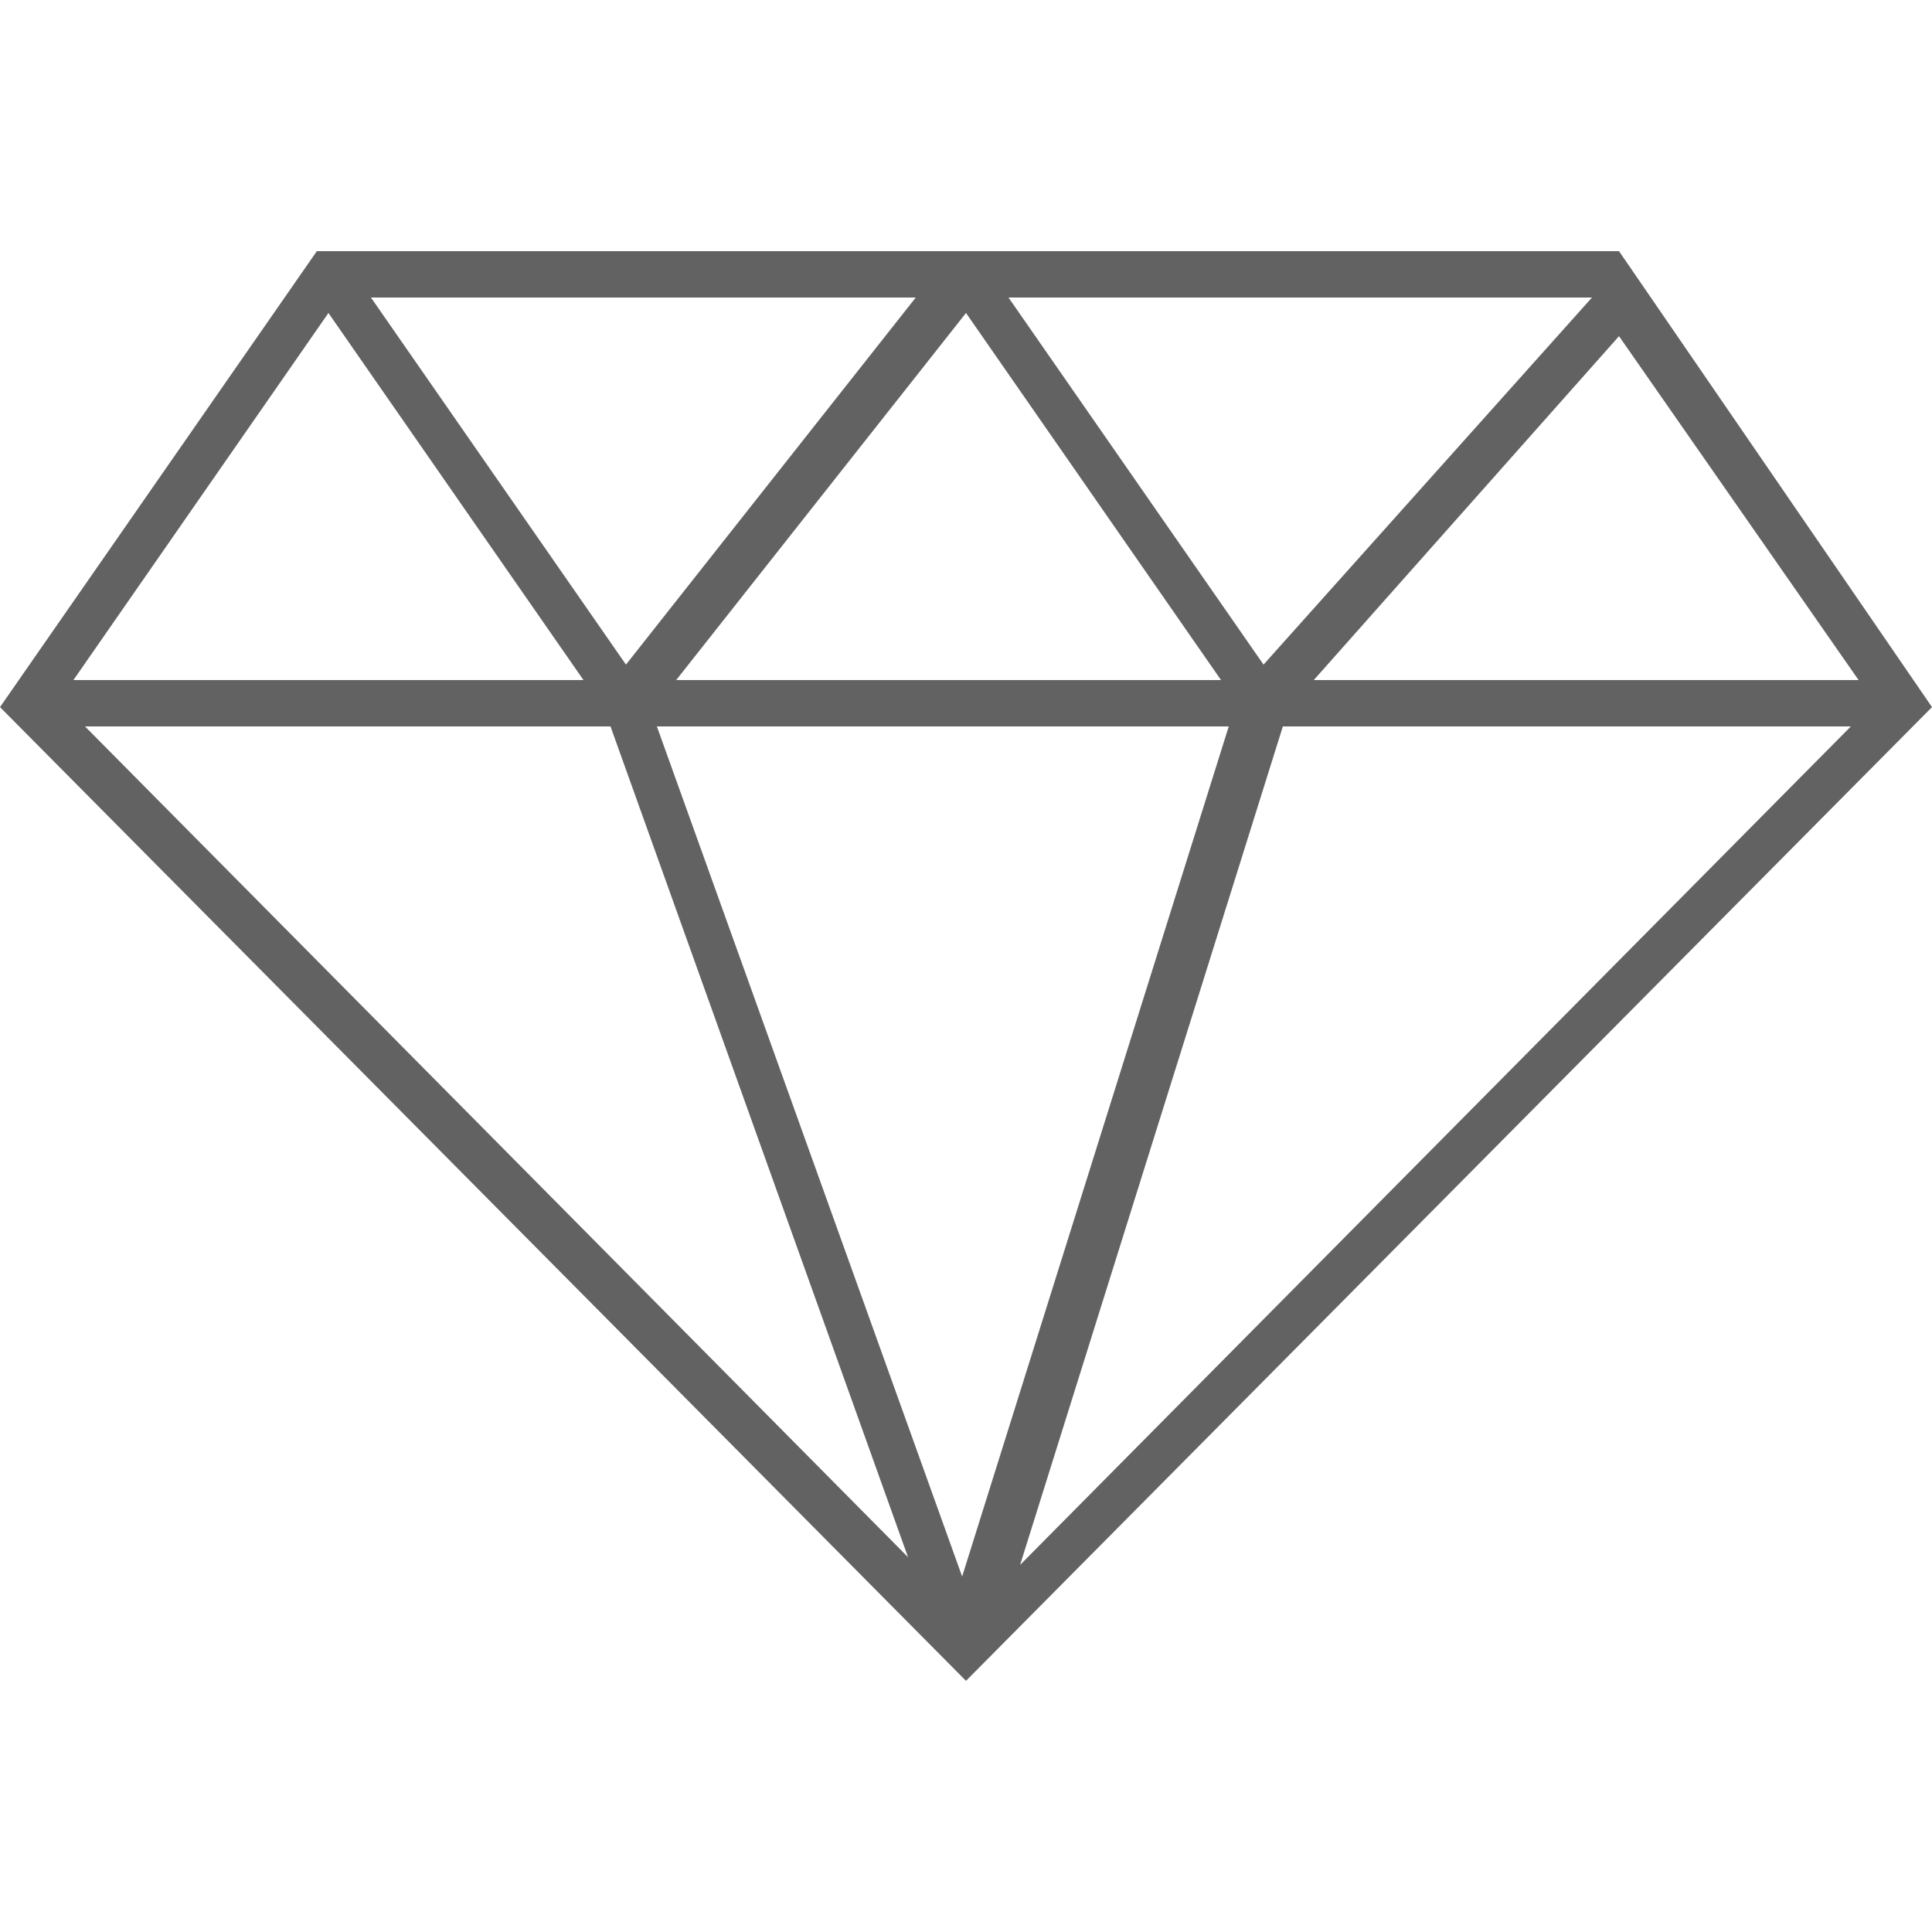
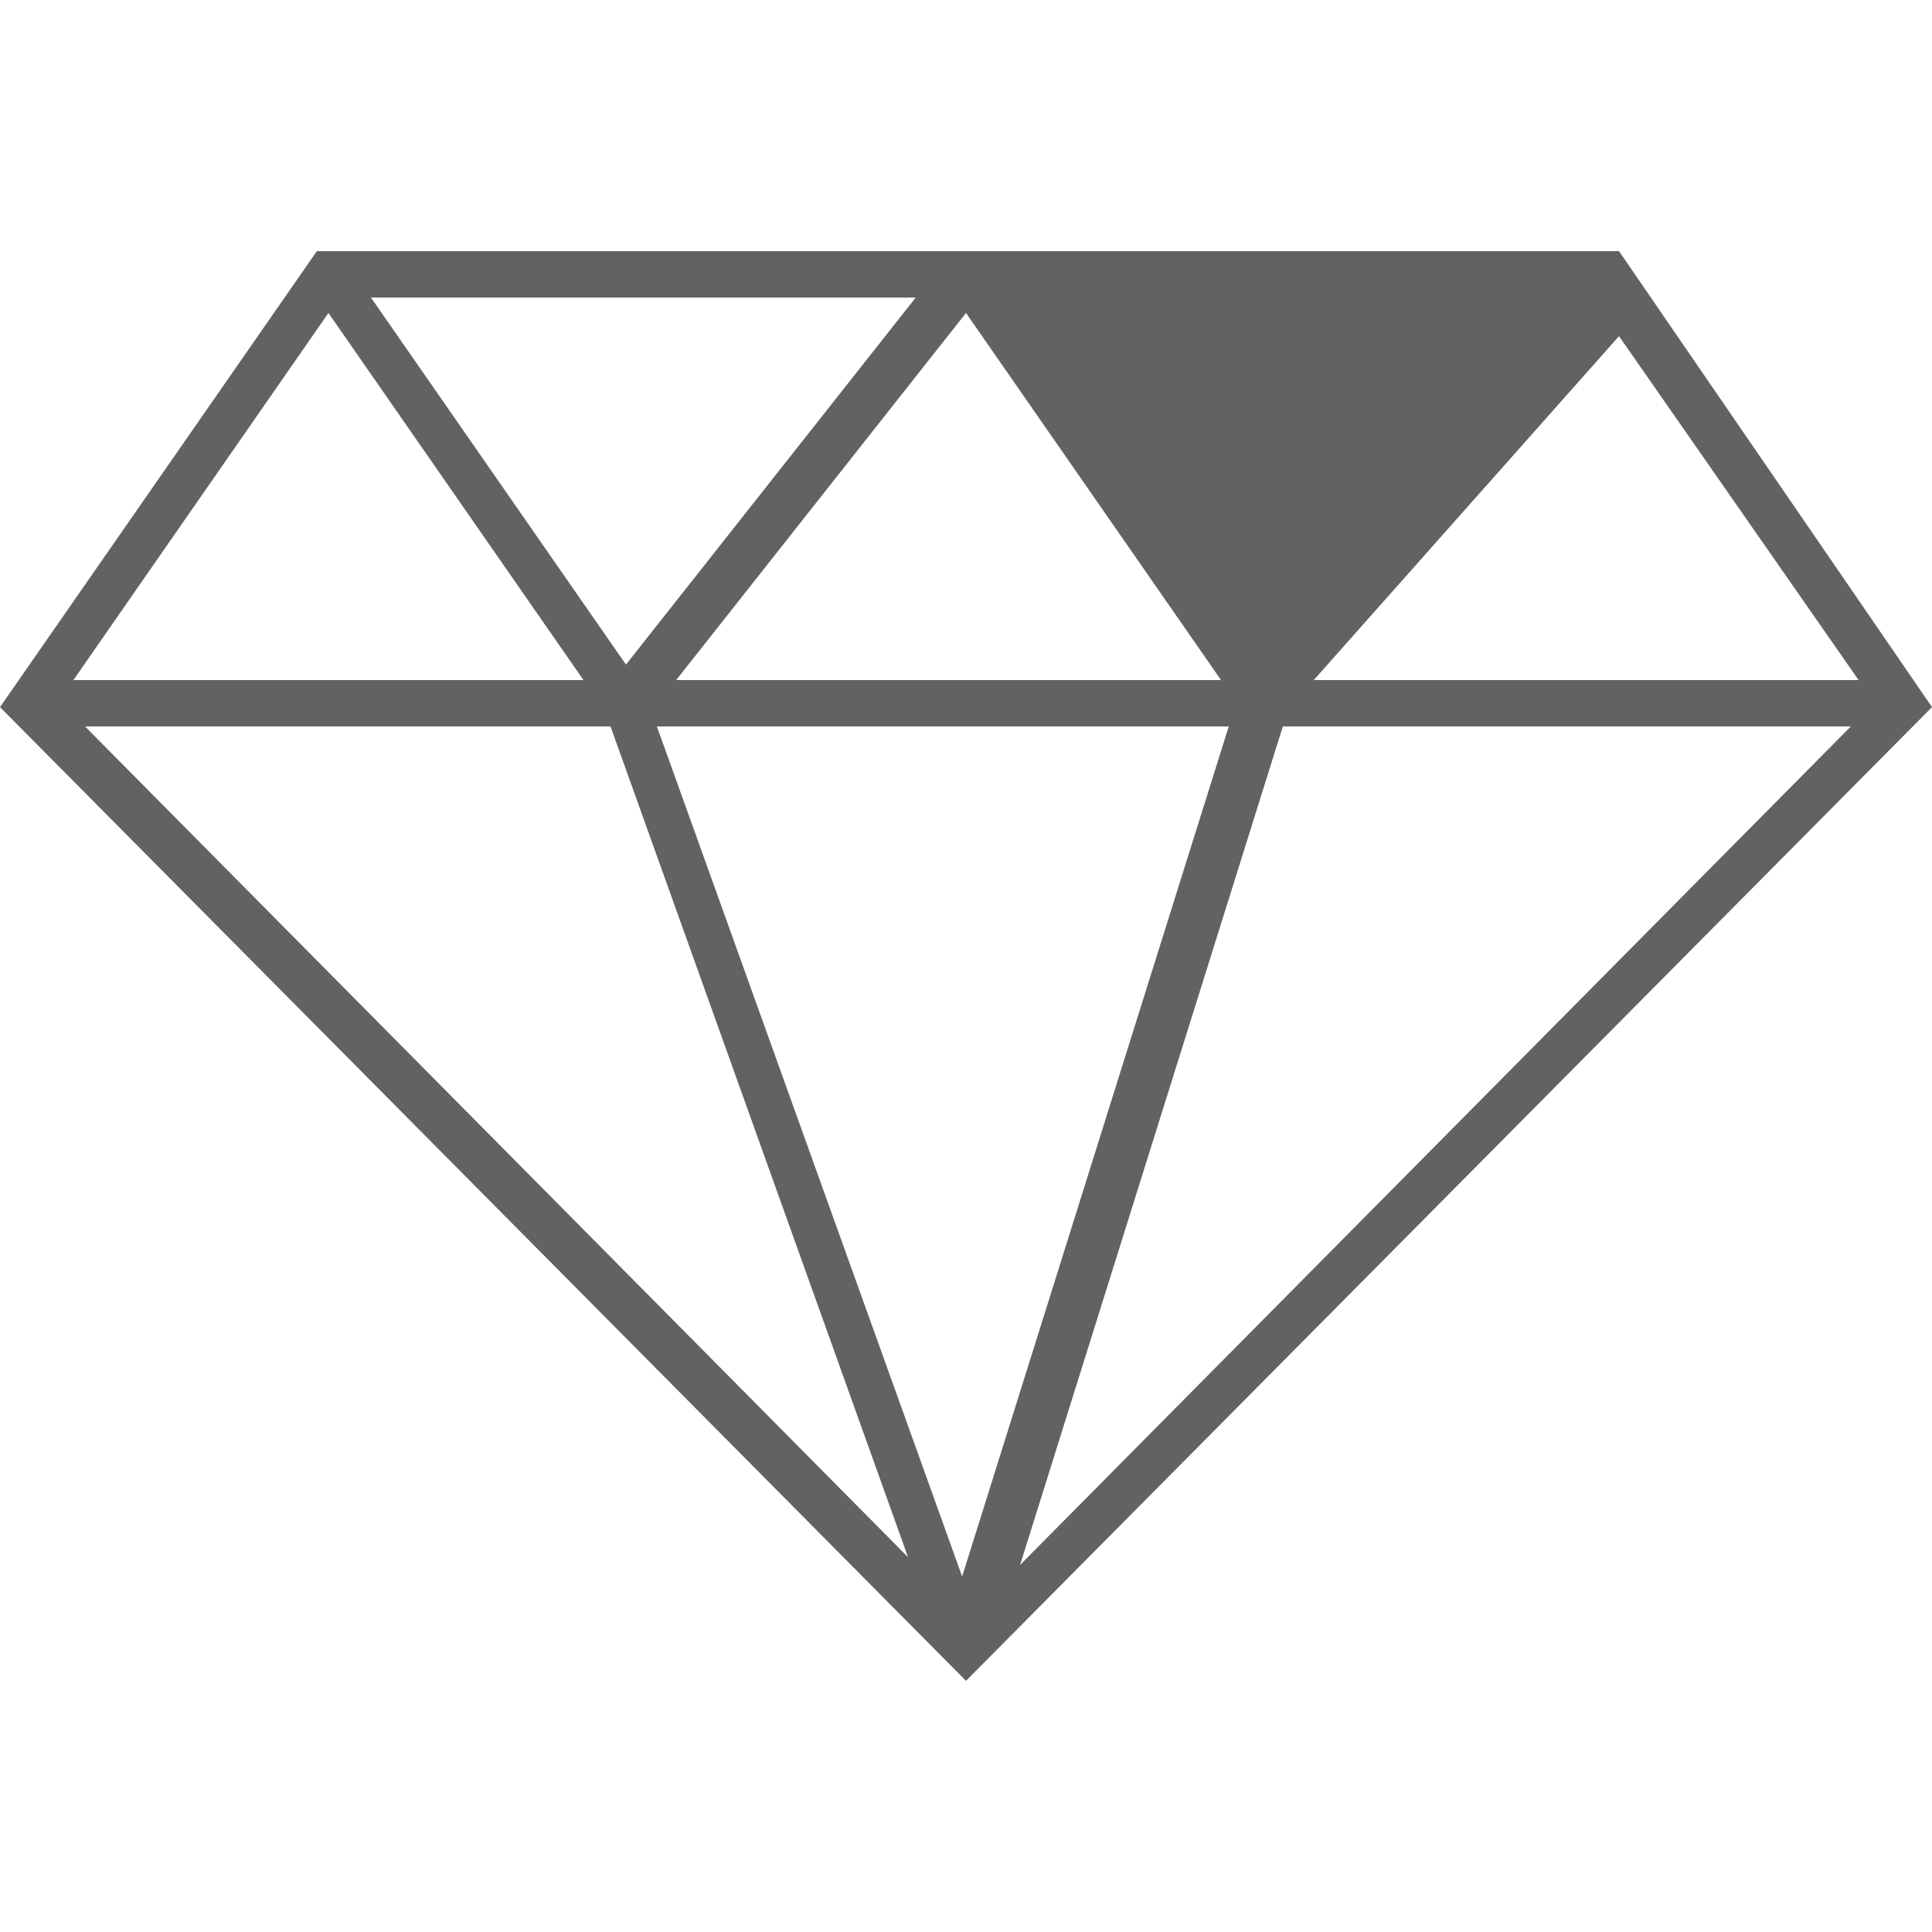
<svg xmlns="http://www.w3.org/2000/svg" viewBox="0 0 50 50" xml:space="preserve">
-   <path d="M8.2 6.5h33.7L50 18.3 25 43.5 0 18.3zm.3 1.6 6.6 9.5H1.9zM2.2 18.8l21.3 21.5-7.7-21.5zm14.8 0 7.9 22 6.9-22zm16.2 0-6.8 21.7 21.5-21.7zm14.9-1.2H34l7.9-8.9zm-6.9-9.9H26.1l6.6 9.5zm-9.6 9.9L25 8.1l-7.5 9.5zm-15.4-.4 7.5-9.5H9.6z" style="fill-rule:evenodd;clip-rule:evenodd;fill:#626262" />
+   <path d="M8.2 6.5h33.7L50 18.3 25 43.5 0 18.3zm.3 1.6 6.6 9.5H1.9zM2.2 18.8l21.3 21.5-7.7-21.5zm14.8 0 7.9 22 6.9-22zm16.2 0-6.8 21.7 21.5-21.7zm14.9-1.2H34l7.9-8.9zm-6.9-9.9H26.1zm-9.6 9.9L25 8.1l-7.5 9.5zm-15.4-.4 7.5-9.5H9.6z" style="fill-rule:evenodd;clip-rule:evenodd;fill:#626262" />
</svg>